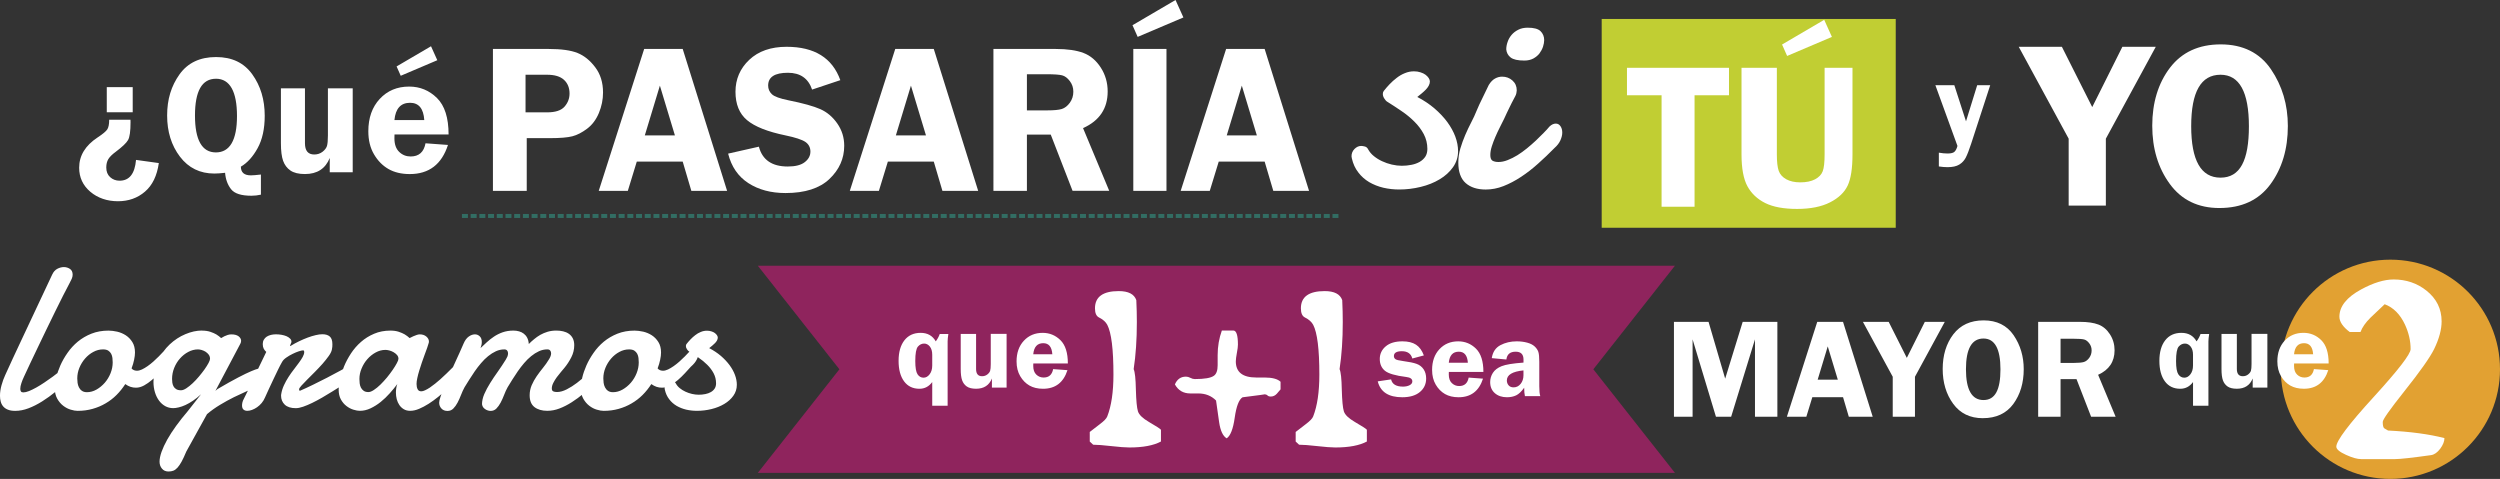
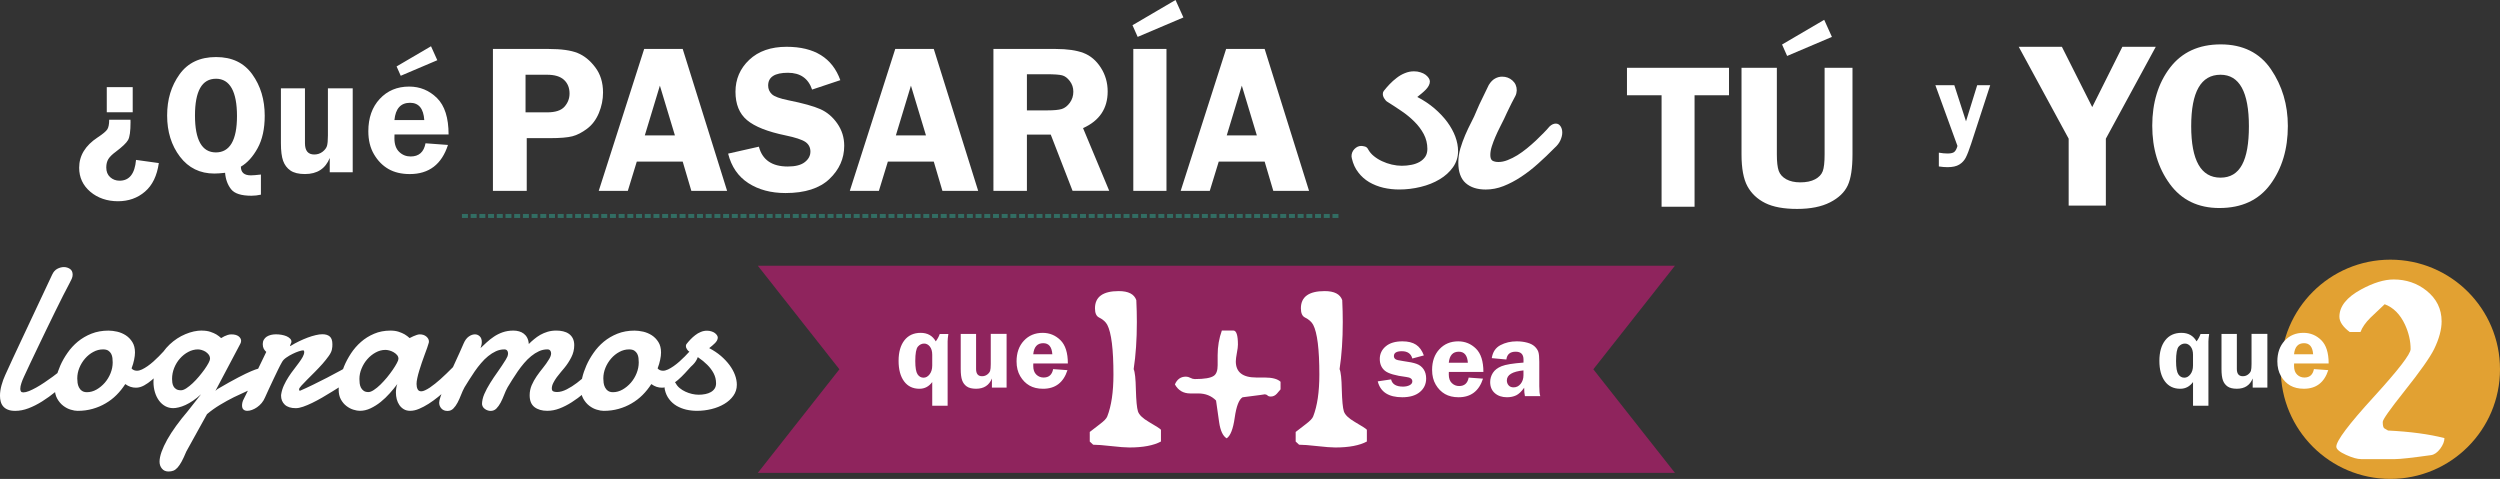
<svg xmlns="http://www.w3.org/2000/svg" id="Capa_1" data-name="Capa 1" viewBox="0 0 1255 240.41">
  <rect x="0" y="0" width="1255" height="240.41" fill="#333333" stroke="none" />
  <defs>
    <style>      .cls-1 {        fill: #fff;      }      .cls-2 {        fill: none;        stroke: #326d63;        stroke-dasharray: 3 1.37;        stroke-miterlimit: 22.93;        stroke-width: 2px;      }      .cls-3 {        fill: #c1ce33;      }      .cls-4 {        fill: #8f245d;      }      .cls-4, .cls-5 {        fill-rule: evenodd;      }      .cls-5 {        fill: #e2a132;      }    </style>
  </defs>
  <line class="cls-2" x1="231.9" y1="108.42" x2="672.69" y2="108.42" />
  <path class="cls-1" d="M615.82,67.98h15.12l-7.55-24.99-7.57,24.99ZM634.86,24.58l22.28,71.22h-17.95l-4.33-14.66h-23.06l-4.49,14.66h-14.6l22.8-71.22h19.36ZM590.11,0l3.96,8.76-22.96,9.76-2.6-5.86,21.6-12.66ZM585.57,24.58v71.22h-16.65V24.58h16.65ZM515.51,37.26v18.15h10.22c3.33,0,5.77-.23,7.28-.69,1.51-.48,2.85-1.51,4.04-3.13,1.17-1.62,1.76-3.47,1.76-5.56s-.59-3.76-1.76-5.33c-1.19-1.57-2.48-2.53-3.86-2.88-1.39-.37-4.01-.55-7.84-.55h-9.85ZM515.51,67.57v28.23h-16.81V24.58h31.31c5.77,0,10.42.68,13.91,2.01,3.49,1.34,6.39,3.79,8.69,7.37,2.3,3.58,3.44,7.57,3.44,11.95,0,8.56-4.11,14.69-12.36,18.41l13.14,31.47h-18.41l-10.95-28.23h-11.95ZM449.72,67.98h15.12l-7.55-24.99-7.57,24.99ZM468.76,24.58l22.28,71.22h-17.95l-4.33-14.66h-23.06l-4.49,14.66h-14.6l22.8-71.22h19.36ZM421.87,40.23l-14.2,4.74c-1.91-5.63-5.96-8.44-12.14-8.44-6.63,0-9.92,2.14-9.92,6.41,0,1.71.62,3.15,1.85,4.33,1.23,1.19,4.03,2.21,8.37,3.08,7.27,1.46,12.59,2.94,15.98,4.44,3.37,1.5,6.22,3.9,8.53,7.23,2.31,3.33,3.46,7.03,3.46,11.15,0,6.43-2.48,11.99-7.43,16.69-4.95,4.7-12.31,7.05-22.05,7.05-7.3,0-13.52-1.67-18.65-4.99-5.13-3.33-8.51-8.26-10.15-14.8l15.44-3.49c1.75,6.64,6.57,9.96,14.51,9.96,3.81,0,6.68-.73,8.55-2.21,1.89-1.48,2.81-3.24,2.81-5.29s-.86-3.71-2.55-4.86c-1.71-1.14-5.01-2.23-9.87-3.24-9.08-1.87-15.55-4.44-19.41-7.69-3.86-3.24-5.79-8-5.79-14.26s2.3-11.66,6.91-16.01c4.61-4.35,10.86-6.54,18.75-6.54,14,0,22.97,5.59,26.98,16.76ZM323.69,67.98h15.12l-7.55-24.99-7.57,24.99ZM342.72,24.58l22.28,71.22h-17.95l-4.33-14.66h-23.06l-4.49,14.66h-14.6l22.8-71.22h19.36ZM263.83,56.4h10.86c4.13,0,7.03-.96,8.71-2.87,1.67-1.91,2.51-4.11,2.51-6.57,0-2.88-.94-5.18-2.8-6.89-1.87-1.71-4.68-2.55-8.48-2.55h-10.81v18.88ZM264.42,69.35v26.45h-16.97V24.58h28.09c6.25,0,11.04.68,14.37,2.01,3.31,1.34,6.29,3.72,8.89,7.18,2.62,3.44,3.92,7.66,3.92,12.68,0,3.51-.69,6.93-2.08,10.28-1.39,3.33-3.37,5.97-5.9,7.87-2.54,1.91-5,3.19-7.39,3.81-2.39.62-6.11.94-11.18.94h-11.74Z" />
  <path class="cls-1" d="M216.37,23.22l3.16,7.01-18.36,7.81-2.08-4.69,17.28-10.13ZM198,60.28h14.99c-.39-5.79-2.76-8.68-7.14-8.68-4.67,0-7.29,2.89-7.85,8.68ZM225.18,67.5h-27.14c-.03.76-.04,1.41-.04,1.97,0,3,.81,5.27,2.41,6.79,1.59,1.54,3.51,2.29,5.74,2.29,4.15,0,6.63-2.21,7.46-6.62l11.27.83c-3.15,9.74-9.53,14.62-19.16,14.62-4.2,0-7.76-.85-10.7-2.53-2.93-1.68-5.36-4.13-7.26-7.37-1.91-3.22-2.86-7.1-2.86-11.6,0-6.71,1.92-12.13,5.74-16.24,3.83-4.12,8.75-6.18,14.76-6.18,5.43,0,10.07,1.92,13.96,5.74,3.88,3.83,5.83,9.93,5.83,18.31ZM177.06,44.34v42.15h-11.53v-7.18c-2.16,5.37-6.31,8.06-12.44,8.06-3.18,0-5.61-.6-7.31-1.78-1.7-1.18-2.91-2.79-3.65-4.84-.74-2.04-1.11-5-1.11-8.86v-27.55h12.07v27.55c0,3.78,1.55,5.67,4.67,5.67,1.58,0,2.96-.46,4.13-1.35,1.17-.91,1.91-1.88,2.24-2.91.31-1.03.48-2.79.48-5.3v-23.66h12.44ZM108.41,39.53c-7.02,0-10.53,6.15-10.53,18.45s3.51,18.53,10.49,18.53,10.6-6.1,10.6-18.28-3.52-18.71-10.56-18.71ZM130.99,97.72c-1.62.36-3.2.54-4.76.54-5.1,0-8.51-1.08-10.23-3.28-1.72-2.18-2.74-4.93-3.01-8.23-2.14.24-3.93.37-5.39.37-7.21,0-12.96-2.82-17.25-8.45-4.3-5.64-6.45-12.54-6.45-20.69s2.07-14.83,6.21-20.64c4.15-5.8,10.26-8.7,18.33-8.7s14.02,2.89,18.19,8.66c4.17,5.78,6.26,12.71,6.26,20.81,0,6.51-1.18,11.93-3.56,16.26-2.38,4.33-5.19,7.42-8.41,9.29,0,2.92,1.67,4.37,5,4.37.97,0,2.67-.13,5.06-.41v10.1ZM65.5,60.1l.03,1.3c0,4.46-.41,7.42-1.24,8.89-.84,1.48-2.92,3.45-6.22,5.93-1.78,1.31-3.01,2.54-3.69,3.66-.68,1.13-1.03,2.52-1.03,4.19,0,2.07.64,3.67,1.94,4.86,1.3,1.18,2.88,1.78,4.74,1.78,4.9,0,7.65-3.48,8.26-10.44l11.44,1.59c-.9,6.34-3.2,11.13-6.94,14.33-3.72,3.22-8.26,4.83-13.6,4.83s-10.13-1.6-13.85-4.76c-3.73-3.18-5.6-7.19-5.6-12.07,0-6.07,3.09-11.13,9.26-15.2,2.62-1.72,4.24-3.08,4.87-4.06.63-1,.94-2.59.94-4.83h10.68ZM53.6,43.75h13.02v12.61h-13.02v-12.61Z" />
-   <rect class="cls-3" x="804.05" y="9.52" width="147.61" height="104.81" />
  <path class="cls-1" d="M915.75,9.95l3.87,8.58-22.48,9.56-2.55-5.74,21.16-12.4ZM929.95,34.03v43.44c0,7.03-.8,12.25-2.41,15.67-1.61,3.42-4.55,6.25-8.86,8.44-4.31,2.2-9.82,3.3-16.54,3.3s-12.06-.99-16.01-2.96c-3.98-1.99-6.94-4.8-8.93-8.44-1.97-3.64-2.96-8.96-2.96-16v-43.44h17.74v43.44c0,3.75.31,6.51.94,8.29.63,1.76,1.9,3.17,3.79,4.22,1.88,1.03,4.22,1.55,6.98,1.55,3.07,0,5.56-.51,7.48-1.54,1.92-1.03,3.21-2.37,3.84-4.06.63-1.69.94-4.5.94-8.46v-43.44h14.01ZM867.96,34.03v13.8h-17.29v55.96h-16.56v-55.96h-17.37v-13.8h51.22Z" />
  <path class="cls-1" d="M1114.7,37.52c-9.82,0-14.72,8.61-14.72,25.8s4.9,25.86,14.72,25.86,14.25-8.61,14.25-25.8-4.76-25.86-14.25-25.86M1114.17,104.43c-10.74,0-19.05-4.04-24.93-12.09-5.88-8.05-8.81-17.79-8.81-29.25s2.97-21.34,8.93-29.13c5.96-7.77,14.44-11.68,25.46-11.68s19.53,4.16,25.19,12.47c5.66,8.31,8.49,17.81,8.49,28.51,0,11.56-2.93,21.3-8.75,29.25-5.84,7.93-14.37,11.91-25.58,11.91ZM1082.19,23.51l-25.05,46.11v33.58h-18.67v-33.58l-25.05-46.11h21.66l15.22,30.25,15.12-30.25h16.76Z" />
-   <path class="cls-1" d="M747.42,42.58c.92-1.48,1.94-2.53,3.1-3.16,1.16-.65,2.35-.94,3.56-.94,2,0,3.72.65,5.15,1.91,1.46,1.3,2.18,2.94,2.18,4.97-.05.46-.11.94-.19,1.4-.08.49-.27.94-.51,1.43-.76,1.38-1.35,2.54-1.83,3.48-.46.94-.89,1.83-1.3,2.64-.4.81-.78,1.62-1.16,2.4-.35.81-.81,1.75-1.32,2.86-.65,1.32-1.35,2.75-2.16,4.32-.78,1.54-1.54,3.13-2.24,4.77-.7,1.62-1.32,3.23-1.81,4.8-.51,1.59-.75,3.05-.75,4.37,0,1.4.35,2.35,1.05,2.81.73.43,1.73.68,3.05.68,1.48,0,3.02-.32,4.64-.97,1.59-.62,3.21-1.43,4.85-2.43,1.62-1.02,3.23-2.16,4.8-3.45,1.59-1.3,3.07-2.59,4.48-3.91,1.4-1.32,2.7-2.59,3.86-3.8,1.18-1.19,2.18-2.27,2.97-3.24,1.05-1,2.1-1.48,3.18-1.48.94,0,1.7.4,2.32,1.27.59.83.92,1.92.92,3.23,0,1.22-.32,2.48-.92,3.86-.62,1.38-1.59,2.67-2.97,3.88-2.7,2.73-5.42,5.37-8.23,7.85-2.78,2.51-5.63,4.72-8.55,6.64-2.94,1.94-5.88,3.48-8.82,4.64-2.94,1.16-5.94,1.73-8.93,1.73-4.26,0-7.63-1.08-10.09-3.26-2.45-2.18-3.67-5.61-3.67-10.25,0-2.43.35-4.77,1.02-7.09.7-2.32,1.51-4.59,2.45-6.77.94-2.19,1.94-4.29,2.99-6.31,1.05-2.02,1.97-3.96,2.7-5.83.27-.68.73-1.73,1.38-3.16.67-1.43,1.35-2.86,2.1-4.34.84-1.72,1.72-3.59,2.67-5.53M756.14,24.8c0-1.21.22-2.45.68-3.75.43-1.3,1.1-2.48,2-3.54.89-1.05,2.02-1.92,3.37-2.59,1.35-.7,2.94-1.02,4.77-1.02,3.05,0,5.18.57,6.39,1.75,1.21,1.18,1.83,2.7,1.83,4.48,0,1-.21,2.1-.59,3.32-.41,1.21-1,2.32-1.78,3.37-.78,1.02-1.83,1.86-3.08,2.56-1.27.67-2.78,1.02-4.5,1.02-3.26,0-5.55-.51-6.88-1.54-1.32-1.02-2.05-2.4-2.21-4.07ZM711.47,48.67c3.23,1.67,6.09,3.59,8.63,5.75,2.54,2.19,4.67,4.45,6.45,6.85,1.75,2.4,3.1,4.83,4.02,7.31.92,2.48,1.38,4.91,1.38,7.26,0,3.02-.86,5.72-2.56,8.12-1.7,2.4-3.94,4.42-6.72,6.07-2.78,1.67-5.93,2.94-9.5,3.8-3.53.86-7.14,1.3-10.76,1.3-2.75,0-5.42-.3-7.98-.89-2.59-.62-4.94-1.56-7.1-2.81-2.13-1.27-3.96-2.88-5.47-4.88-1.54-1.97-2.62-4.31-3.24-7.06-.11-.41-.16-.76-.16-1.02,0-1.43.49-2.65,1.48-3.67,1.02-1.02,2.13-1.54,3.34-1.54.57,0,1.21.11,1.92.3.73.21,1.27.7,1.62,1.43.7,1.27,1.64,2.4,2.89,3.4,1.24,1,2.61,1.86,4.15,2.56,1.54.73,3.16,1.27,4.85,1.67,1.73.4,3.4.6,5.02.6s3.32-.16,4.88-.49c1.54-.3,2.91-.81,4.1-1.49,1.19-.7,2.11-1.56,2.81-2.61.67-1.05,1.02-2.35,1.02-3.88,0-2.67-.62-5.15-1.81-7.42-1.21-2.27-2.78-4.37-4.72-6.28-1.91-1.92-4.1-3.72-6.56-5.37-2.45-1.67-4.88-3.26-7.31-4.77-.27-.16-.65-.62-1.18-1.4-.51-.75-.78-1.54-.78-2.32,0-.65.16-1.13.46-1.51.86-1.1,1.83-2.24,2.94-3.4,1.1-1.16,2.29-2.21,3.56-3.18,1.27-1,2.62-1.78,4.1-2.37,1.48-.62,2.99-.92,4.58-.92,1.16,0,2.24.16,3.24.49,1,.3,1.83.7,2.53,1.21.68.52,1.22,1.06,1.62,1.67.37.59.59,1.16.59,1.7,0,.73-.19,1.43-.57,2.13-.35.67-.84,1.32-1.46,1.97-.6.62-1.3,1.27-2.05,1.89-.75.65-1.51,1.24-2.26,1.83Z" />
+   <path class="cls-1" d="M747.42,42.58c.92-1.48,1.94-2.53,3.1-3.16,1.16-.65,2.35-.94,3.56-.94,2,0,3.72.65,5.15,1.91,1.46,1.3,2.18,2.94,2.18,4.97-.05.46-.11.94-.19,1.4-.08.49-.27.94-.51,1.43-.76,1.38-1.35,2.54-1.83,3.48-.46.94-.89,1.83-1.3,2.64-.4.81-.78,1.62-1.16,2.4-.35.81-.81,1.75-1.32,2.86-.65,1.32-1.35,2.75-2.16,4.32-.78,1.54-1.54,3.13-2.24,4.77-.7,1.62-1.32,3.23-1.81,4.8-.51,1.59-.75,3.05-.75,4.37,0,1.4.35,2.35,1.05,2.81.73.43,1.73.68,3.05.68,1.48,0,3.02-.32,4.64-.97,1.59-.62,3.21-1.43,4.85-2.43,1.62-1.02,3.23-2.16,4.8-3.45,1.59-1.3,3.07-2.59,4.48-3.91,1.4-1.32,2.7-2.59,3.86-3.8,1.18-1.19,2.18-2.27,2.97-3.24,1.05-1,2.1-1.48,3.18-1.48.94,0,1.7.4,2.32,1.27.59.83.92,1.92.92,3.23,0,1.22-.32,2.48-.92,3.86-.62,1.38-1.59,2.67-2.97,3.88-2.7,2.73-5.42,5.37-8.23,7.85-2.78,2.51-5.63,4.72-8.55,6.64-2.94,1.94-5.88,3.48-8.82,4.64-2.94,1.16-5.94,1.73-8.93,1.73-4.26,0-7.63-1.08-10.09-3.26-2.45-2.18-3.67-5.61-3.67-10.25,0-2.43.35-4.77,1.02-7.09.7-2.32,1.51-4.59,2.45-6.77.94-2.19,1.94-4.29,2.99-6.31,1.05-2.02,1.97-3.96,2.7-5.83.27-.68.73-1.73,1.38-3.16.67-1.43,1.35-2.86,2.1-4.34.84-1.72,1.72-3.59,2.67-5.53M756.14,24.8ZM711.47,48.67c3.23,1.67,6.09,3.59,8.63,5.75,2.54,2.19,4.67,4.45,6.45,6.85,1.75,2.4,3.1,4.83,4.02,7.31.92,2.48,1.38,4.91,1.38,7.26,0,3.02-.86,5.72-2.56,8.12-1.7,2.4-3.94,4.42-6.72,6.07-2.78,1.67-5.93,2.94-9.5,3.8-3.53.86-7.14,1.3-10.76,1.3-2.75,0-5.42-.3-7.98-.89-2.59-.62-4.94-1.56-7.1-2.81-2.13-1.27-3.96-2.88-5.47-4.88-1.54-1.97-2.62-4.31-3.24-7.06-.11-.41-.16-.76-.16-1.02,0-1.43.49-2.65,1.48-3.67,1.02-1.02,2.13-1.54,3.34-1.54.57,0,1.21.11,1.92.3.73.21,1.27.7,1.62,1.43.7,1.27,1.64,2.4,2.89,3.4,1.24,1,2.61,1.86,4.15,2.56,1.54.73,3.16,1.27,4.85,1.67,1.73.4,3.4.6,5.02.6s3.32-.16,4.88-.49c1.54-.3,2.91-.81,4.1-1.49,1.19-.7,2.11-1.56,2.81-2.61.67-1.05,1.02-2.35,1.02-3.88,0-2.67-.62-5.15-1.81-7.42-1.21-2.27-2.78-4.37-4.72-6.28-1.91-1.92-4.1-3.72-6.56-5.37-2.45-1.67-4.88-3.26-7.31-4.77-.27-.16-.65-.62-1.18-1.4-.51-.75-.78-1.54-.78-2.32,0-.65.16-1.13.46-1.51.86-1.1,1.83-2.24,2.94-3.4,1.1-1.16,2.29-2.21,3.56-3.18,1.27-1,2.62-1.78,4.1-2.37,1.48-.62,2.99-.92,4.58-.92,1.16,0,2.24.16,3.24.49,1,.3,1.83.7,2.53,1.21.68.52,1.22,1.06,1.62,1.67.37.59.59,1.16.59,1.7,0,.73-.19,1.43-.57,2.13-.35.67-.84,1.32-1.46,1.97-.6.62-1.3,1.27-2.05,1.89-.75.65-1.51,1.24-2.26,1.83Z" />
  <path class="cls-1" d="M999.09,42.77l-9.53,29.26c-1.07,3.26-1.98,5.62-2.74,7.08-.75,1.45-1.84,2.63-3.26,3.5-1.42.88-3.4,1.31-5.94,1.31-1.27,0-2.7-.12-4.32-.36v-6.92c1.6.28,3.06.42,4.41.42,1.77,0,2.96-.33,3.57-1,.6-.66,1.05-1.6,1.36-2.8l-11.09-30.5h9.51l5.87,18.15,5.62-18.15h6.55Z" />
  <path class="cls-1" d="M356.02,174.76c2.19,1.14,4.13,2.43,5.85,3.89,1.72,1.48,3.16,3.02,4.37,4.64,1.19,1.63,2.1,3.27,2.72,4.95.62,1.68.93,3.33.93,4.92,0,2.05-.59,3.88-1.74,5.5-1.15,1.63-2.67,3-4.55,4.11-1.88,1.13-4.02,1.99-6.44,2.58-2.39.59-4.84.88-7.29.88-1.86,0-3.67-.2-5.41-.6-1.76-.42-3.35-1.06-4.81-1.9-1.44-.86-2.69-1.95-3.71-3.31-1.04-1.33-1.77-2.92-2.19-4.79-.07-.27-.11-.51-.11-.69,0-.97.33-1.79,1.01-2.49.69-.69,1.44-1.04,2.27-1.04.38,0,.82.07,1.3.2.49.15.86.47,1.1.97.47.86,1.11,1.63,1.96,2.3.84.68,1.77,1.26,2.81,1.74,1.04.49,2.14.86,3.29,1.13,1.17.27,2.3.4,3.4.4s2.25-.11,3.31-.33c1.04-.2,1.97-.55,2.78-1.01.81-.47,1.43-1.06,1.9-1.77.46-.71.69-1.59.69-2.63,0-1.81-.42-3.49-1.23-5.03-.82-1.54-1.88-2.96-3.2-4.26-1.3-1.3-2.78-2.52-4.44-3.64-1.66-1.13-3.31-2.21-4.95-3.24-.18-.11-.44-.42-.8-.95-.35-.51-.53-1.04-.53-1.57,0-.44.11-.77.31-1.02.59-.75,1.24-1.52,1.99-2.3.75-.79,1.55-1.5,2.41-2.16.86-.68,1.77-1.21,2.78-1.61,1.01-.42,2.03-.62,3.11-.62.79,0,1.52.11,2.19.33.68.2,1.24.47,1.72.82.46.35.82.72,1.1,1.13.25.4.4.78.4,1.15,0,.49-.13.97-.38,1.45-.24.46-.57.89-.99,1.33-.4.42-.88.86-1.39,1.28-.51.44-1.02.84-1.53,1.24M318.55,165.97c1.35,0,2.81.18,4.37.53,1.55.37,2.98.97,4.31,1.83,1.32.86,2.41,1.99,3.29,3.4.88,1.41,1.32,3.15,1.32,5.23,0,1.06-.14,2.29-.44,3.66-.27,1.39-.71,2.82-1.28,4.31.35.44.77.73,1.23.91.47.18.97.27,1.5.27.75,0,1.59-.22,2.49-.64.91-.44,1.86-.99,2.81-1.66.97-.68,1.94-1.44,2.91-2.3.95-.86,1.87-1.72,2.72-2.58.86-.86,1.63-1.66,2.32-2.43.7-.77,1.28-1.43,1.76-1.96.24-.26.55-.38.89-.38.51,0,.95.27,1.36.79.38.51.58,1.24.58,2.16s-.27,2.01-.84,3.21c-.55,1.23-1.57,2.49-3.07,3.8-.86.93-1.84,2.01-2.94,3.22-1.12,1.2-2.29,2.36-3.55,3.44-1.24,1.06-2.54,1.97-3.89,2.72-1.37.75-2.72,1.12-4.08,1.12-.93,0-1.83-.13-2.71-.42-.88-.29-1.75-.75-2.65-1.39-1.28,1.99-2.74,3.82-4.39,5.47-1.65,1.65-3.47,3.05-5.5,4.22-2.01,1.19-4.18,2.1-6.53,2.76-2.34.66-4.82.99-7.47.99-.99,0-2.16-.18-3.47-.59-1.32-.38-2.58-1.04-3.78-1.96-1.19-.91-2.19-2.1-3.02-3.56-.82-1.46-1.24-3.24-1.24-5.36,0-1.42.24-3.14.71-5.14.46-1.99,1.17-4.06,2.1-6.18.95-2.14,2.14-4.24,3.6-6.32,1.45-2.09,3.16-3.97,5.16-5.63,2.01-1.65,4.3-3,6.85-4.01,2.58-1.02,5.43-1.53,8.57-1.53ZM315.77,175.4c-1.68,0-3.29.42-4.84,1.26-1.55.82-2.94,1.94-4.13,3.31-1.19,1.37-2.16,2.93-2.87,4.66-.71,1.74-1.06,3.51-1.06,5.34,0,.68.05,1.41.15,2.21.11.81.33,1.55.68,2.25.35.69.82,1.28,1.48,1.74.64.48,1.5.71,2.56.71,1.65,0,3.24-.44,4.79-1.32,1.55-.88,2.94-2.03,4.17-3.44,1.21-1.41,2.18-3,2.89-4.79.71-1.79,1.06-3.58,1.06-5.41,0-.71-.04-1.44-.13-2.21-.09-.77-.31-1.48-.64-2.12-.35-.64-.84-1.17-1.48-1.59-.64-.4-1.52-.6-2.61-.6ZM241.96,203.07c0-1.7.38-3.45,1.15-5.24.77-1.77,1.75-3.62,2.93-5.5,1.17-1.9,2.47-3.82,3.86-5.76,1.39-1.96,2.7-3.95,3.97-5.98.35-.57.64-1.11.86-1.63.2-.53.31-1.06.31-1.59,0-.56-.16-1.04-.47-1.42-.33-.37-.79-.55-1.39-.55-1.46,0-2.89.31-4.24.93-1.35.62-2.65,1.45-3.91,2.47-1.24,1.01-2.43,2.17-3.55,3.51-1.13,1.32-2.19,2.69-3.16,4.1-.98,1.41-1.9,2.81-2.76,4.2-.86,1.39-1.65,2.65-2.36,3.8-.64,1.17-1.24,2.47-1.77,3.86-.53,1.39-1.12,2.67-1.74,3.86-.62,1.17-1.33,2.16-2.12,2.96-.79.8-1.75,1.2-2.94,1.2-1.28,0-2.3-.4-3.05-1.23-.75-.82-1.12-1.81-1.12-2.94,0-.66.22-1.64.69-3,.46-1.37,1.06-2.94,1.79-4.75.73-1.79,1.55-3.71,2.48-5.76.93-2.03,1.85-4.04,2.76-6.05.91-1.99,1.77-3.88,2.58-5.65.8-1.75,1.46-3.27,1.99-4.52.66-1.53,1.5-2.69,2.56-3.44,1.04-.75,2.09-1.11,3.13-1.11.9,0,1.68.33,2.38.98.69.66,1.04,1.61,1.04,2.87,0,.91-.2,1.94-.64,3.05.97-.89,2.01-1.86,3.11-2.9,1.11-1.02,2.32-1.99,3.62-2.85,1.3-.88,2.76-1.61,4.37-2.18,1.61-.56,3.4-.86,5.41-.86.99,0,1.94.13,2.83.38.9.24,1.68.64,2.38,1.17.69.53,1.28,1.22,1.72,2.08.44.86.72,1.9.79,3.11.8-.82,1.7-1.63,2.67-2.43.97-.81,2.01-1.54,3.12-2.18,1.13-.64,2.36-1.15,3.68-1.55,1.32-.39,2.78-.59,4.39-.59,1.19,0,2.3.13,3.38.38,1.06.24,2.03.66,2.87,1.24.84.6,1.5,1.35,1.97,2.28.47.93.73,2.06.73,3.42,0,2.16-.49,4.19-1.48,6.11-.99,1.94-2.14,3.71-3.46,5.3-.42.55-1.01,1.22-1.72,2.05-.71.82-1.41,1.7-2.08,2.61-.68.93-1.26,1.88-1.77,2.87-.49.99-.75,1.9-.75,2.76,0,.79.26,1.28.73,1.5.48.22,1.12.33,1.9.33,1.5,0,3.12-.46,4.88-1.35,1.74-.88,3.44-1.97,5.1-3.23,1.66-1.26,3.22-2.58,4.66-3.97,1.45-1.37,2.6-2.52,3.46-3.45.22-.24.47-.42.75-.53.29-.11.57-.16.86-.16.64,0,1.22.29,1.74.86.53.56.79,1.32.79,2.25,0,.71-.22,1.5-.64,2.36-.44.86-1.17,1.7-2.21,2.52-1.92,1.85-3.89,3.64-5.9,5.32-2.03,1.7-4.06,3.2-6.11,4.5-2.06,1.32-4.11,2.36-6.16,3.14-2.05.79-4.1,1.17-6.14,1.17-2.63,0-4.77-.62-6.4-1.86-1.63-1.26-2.43-3.23-2.43-5.96,0-1.77.35-3.45,1.02-5.03.68-1.57,1.52-3.07,2.51-4.52,1.01-1.46,2.06-2.85,3.16-4.2,1.12-1.37,2.07-2.73,2.89-4.08.37-.57.66-1.11.86-1.63.22-.53.33-1.06.33-1.59,0-.56-.17-1.04-.49-1.42-.31-.37-.77-.55-1.39-.55-1.46,0-2.87.31-4.22.93-1.35.62-2.67,1.45-3.91,2.47-1.24,1.01-2.43,2.17-3.56,3.51-1.12,1.32-2.18,2.69-3.16,4.1-.97,1.41-1.9,2.81-2.76,4.2-.84,1.39-1.63,2.65-2.34,3.8-.66,1.17-1.24,2.47-1.77,3.86-.53,1.39-1.11,2.67-1.74,3.86-.64,1.17-1.33,2.16-2.12,2.96-.78.8-1.77,1.2-2.94,1.2-.44,0-.89-.07-1.39-.24-.51-.16-.97-.38-1.37-.68-.42-.27-.75-.62-1.02-1.01-.26-.4-.42-.82-.46-1.3ZM230.56,189.47c-.64.6-1.5,1.45-2.56,2.52-1.08,1.08-2.3,2.23-3.67,3.47-1.37,1.26-2.83,2.52-4.39,3.79-1.55,1.26-3.15,2.41-4.77,3.45-1.63,1.04-3.22,1.88-4.79,2.54-1.57.66-3.05.99-4.46.99-1.24,0-2.3-.26-3.2-.8-.89-.53-1.65-1.23-2.23-2.09-.59-.86-1.02-1.83-1.32-2.92-.27-1.08-.42-2.19-.42-3.34,0-.75.06-1.48.17-2.21.11-.73.27-1.43.53-2.07-1.12,1.5-2.36,3.03-3.78,4.62-1.41,1.59-2.93,3.04-4.55,4.35-1.61,1.3-3.31,2.36-5.08,3.2-1.77.84-3.56,1.26-5.38,1.26-.93,0-2.01-.18-3.25-.57-1.23-.37-2.4-.99-3.49-1.84-1.11-.84-2.05-1.96-2.8-3.31-.75-1.35-1.11-3.02-1.11-4.99,0-1.46.22-3.2.66-5.25.46-2.03,1.14-4.15,2.05-6.34.9-2.19,2.07-4.37,3.47-6.51,1.41-2.14,3.07-4.06,5.01-5.76,1.92-1.7,4.13-3.07,6.58-4.11,2.47-1.06,5.21-1.59,8.24-1.59,1.57,0,2.96.2,4.13.59,1.19.4,2.17.82,3,1.3.93.56,1.75,1.19,2.47,1.86.6-.31,1.23-.62,1.87-.91.55-.24,1.1-.46,1.7-.66.59-.2,1.1-.29,1.52-.29,1.35,0,2.47.37,3.33,1.11.86.75,1.28,1.57,1.28,2.47,0,.26-.02.44-.06.59-.18.68-.46,1.54-.82,2.58-.38,1.02-.8,2.18-1.26,3.45-.46,1.26-.93,2.58-1.42,3.97-.48,1.37-.91,2.71-1.3,4.04-.4,1.32-.73,2.56-.97,3.71-.26,1.17-.38,2.16-.38,2.98,0,1.08.18,1.96.55,2.65.35.69.95,1.04,1.81,1.04.55,0,1.17-.16,1.9-.51.73-.33,1.53-.79,2.39-1.35.84-.59,1.74-1.23,2.65-1.96.9-.73,1.79-1.48,2.65-2.23,1.99-1.79,4.11-3.82,6.36-6.11.59-.46,1.13-.69,1.66-.69.72,0,1.32.35,1.79,1.04.49.7.73,1.48.73,2.34,0,.99-.35,1.83-1.02,2.5ZM193.45,175.65c-1.68,0-3.31.44-4.88,1.3-1.57.86-2.96,1.97-4.17,3.36-1.23,1.39-2.18,2.96-2.89,4.7-.73,1.72-1.08,3.47-1.08,5.21,0,.71.04,1.46.13,2.23.09.77.29,1.46.62,2.12.33.64.77,1.17,1.37,1.59.59.44,1.37.66,2.38.66.79,0,1.7-.35,2.76-1.06,1.06-.69,2.14-1.57,3.27-2.67,1.11-1.1,2.21-2.29,3.29-3.58,1.06-1.32,2.03-2.58,2.89-3.84.86-1.24,1.55-2.38,2.08-3.37.55-1.01.8-1.74.8-2.19,0-.69-.22-1.3-.69-1.87-.46-.55-1.04-1.02-1.72-1.41-.68-.4-1.39-.69-2.16-.9-.77-.18-1.44-.29-2.01-.29ZM145.83,173.68c1.39-.86,2.83-1.65,4.31-2.36,1.48-.71,2.92-1.33,4.31-1.85,1.39-.51,2.72-.93,3.98-1.22,1.26-.31,2.39-.46,3.4-.46,1.61,0,2.85.38,3.73,1.15.88.77,1.3,2.06,1.3,3.88,0,.4-.02.82-.04,1.26-.04.44-.11.91-.22,1.43-.18.91-.71,2.01-1.61,3.25-.9,1.26-1.94,2.56-3.12,3.91-1.21,1.35-2.49,2.72-3.86,4.09-1.39,1.37-2.65,2.65-3.8,3.8-1.17,1.17-2.14,2.18-2.91,3.04-.77.86-1.15,1.44-1.15,1.77,0,.27.02.48.05.59.04.11.2.16.49.16,1.92-.82,4.08-1.83,6.45-2.98,2.38-1.17,4.74-2.34,7.09-3.56,2.36-1.2,4.59-2.39,6.69-3.56,2.1-1.15,3.89-2.16,5.36-3.02.33-.18.66-.33.99-.46.35-.13.66-.18.95-.18.64,0,1.17.2,1.59.64.44.42.66.99.66,1.7,0,.82-.35,1.77-1.06,2.81-.69,1.06-1.86,2.16-3.49,3.29-1.26.79-2.65,1.68-4.2,2.67-1.55.97-3.18,1.99-4.88,3.04-1.7,1.06-3.42,2.08-5.14,3.09-1.74,1.01-3.4,1.88-5.01,2.67-1.61.78-3.13,1.42-4.53,1.9-1.41.49-2.63.73-3.66.73-2.47,0-4.31-.59-5.56-1.77-1.23-1.17-1.85-2.69-1.85-4.55,0-.27.02-.49.06-.64.25-1.57.71-3.09,1.39-4.55.68-1.46,1.44-2.85,2.3-4.17.86-1.33,1.75-2.6,2.69-3.78.93-1.19,1.77-2.32,2.54-3.38.77-1.04,1.41-2.01,1.9-2.91.49-.9.75-1.72.75-2.47,0-.18-.04-.35-.11-.53-.07-.18-.24-.27-.47-.27-.44,0-1.13.16-2.12.47-.99.33-2.03.75-3.13,1.3-1.11.53-2.16,1.15-3.16,1.85-1.01.69-1.72,1.42-2.14,2.21-.59,1.01-1.24,2.26-1.99,3.8-.75,1.54-1.52,3.15-2.32,4.83-.81,1.68-1.59,3.34-2.34,4.99-.75,1.63-1.39,3.05-1.92,4.22-.44,1.04-.99,1.96-1.68,2.78-.69.82-1.46,1.52-2.29,2.1-.82.57-1.66,1.01-2.52,1.33-.84.31-1.63.47-2.36.47-.8,0-1.46-.2-1.94-.64-.49-.42-.73-1.11-.73-2.08,0-.4.05-.9.18-1.48.13-.58.38-1.24.79-1.96.64-1.2,1.3-2.52,1.96-3.95.66-1.44,1.41-3.07,2.27-4.92.86-1.83,1.84-3.93,2.98-6.31,1.11-2.38,2.45-5.12,3.98-8.23-.49-.42-.91-.95-1.26-1.57-.33-.64-.51-1.41-.51-2.34,0-.86.18-1.59.55-2.21.35-.64.84-1.13,1.45-1.54.6-.38,1.32-.68,2.1-.88.8-.2,1.66-.29,2.56-.29s1.84.07,2.78.24c.93.17,1.75.4,2.49.71.73.33,1.33.71,1.79,1.19.48.46.69,1.01.69,1.61,0,.11-.02.24-.09.42-.07.18-.17.38-.26.59-.07.22-.16.42-.24.6-.07.16-.11.31-.11.42,0,.07.02.11.05.11h.05l.11-.05ZM99.4,175.4c-1.68,0-3.31.42-4.88,1.26-1.57.82-2.96,1.94-4.17,3.31-1.23,1.37-2.19,2.96-2.91,4.74-.71,1.79-1.06,3.64-1.06,5.52,0,.59.04,1.19.13,1.85.09.66.29,1.28.59,1.85.31.58.75,1.06,1.35,1.42.59.38,1.39.57,2.43.57.75,0,1.63-.33,2.65-.99,1.02-.68,2.07-1.5,3.16-2.52,1.08-1.02,2.14-2.14,3.18-3.38,1.04-1.23,1.97-2.43,2.81-3.6.84-1.19,1.5-2.25,2.01-3.2.49-.93.75-1.65.75-2.1,0-.79-.22-1.48-.64-2.07-.44-.58-.97-1.08-1.59-1.48-.62-.38-1.28-.68-1.97-.88-.69-.2-1.32-.29-1.85-.29ZM101.43,165.97c1.57,0,2.94.2,4.13.59,1.17.4,2.18.82,3,1.3.91.56,1.74,1.19,2.45,1.86.51-.31,1.04-.62,1.61-.91.51-.24,1.06-.46,1.67-.66.6-.2,1.22-.29,1.83-.29,1.57,0,2.78.31,3.64.95.86.66,1.28,1.43,1.28,2.3,0,.48-.13.93-.37,1.41l-12.54,23.71,1.02-.9c4.2-2.47,7.68-4.4,10.38-5.81,2.73-1.41,4.88-2.47,6.49-3.14,1.61-.68,2.76-1.1,3.46-1.26.69-.15,1.13-.24,1.3-.24.82,0,1.46.31,1.9.95.46.62.68,1.39.68,2.32,0,1.04-.29,2.08-.88,3.16-.59,1.06-1.5,1.83-2.7,2.3-1.61.82-3.49,1.7-5.63,2.65-2.14.95-4.37,1.99-6.69,3.12-2.32,1.15-4.64,2.43-6.98,3.84-2.34,1.41-4.53,2.96-6.56,4.68l-10.4,18.79c-.84,2.05-1.63,3.71-2.32,4.99-.69,1.28-1.39,2.3-2.06,3.05-.68.75-1.37,1.26-2.08,1.55-.71.27-1.54.42-2.47.42-1.39,0-2.48-.48-3.29-1.45-.8-.97-1.2-2.12-1.2-3.47,0-1.43.35-3.09,1.02-4.99.68-1.88,1.63-3.93,2.85-6.12,1.24-2.19,2.73-4.5,4.48-6.91,1.75-2.41,3.69-4.86,5.83-7.37l6.65-8.46c-1.37,1.24-2.7,2.32-4.02,3.22-1.32.89-2.6,1.61-3.8,2.17-1.21.55-2.34.95-3.4,1.19-1.06.26-1.97.38-2.76.38-1.42,0-2.74-.33-3.97-.99-1.2-.66-2.25-1.59-3.12-2.76-.88-1.19-1.57-2.58-2.06-4.19-.49-1.59-.75-3.34-.75-5.25,0-3.93.77-7.48,2.29-10.66,1.52-3.18,3.46-5.87,5.83-8.12,2.38-2.23,4.99-3.95,7.88-5.16,2.87-1.22,5.68-1.83,8.43-1.83ZM54.47,165.97c1.35,0,2.81.18,4.37.53,1.55.37,2.98.97,4.31,1.83,1.32.86,2.41,1.99,3.29,3.4.88,1.41,1.32,3.15,1.32,5.23,0,1.06-.15,2.29-.44,3.66-.27,1.39-.71,2.82-1.28,4.31.35.44.77.73,1.23.91.47.18.97.27,1.5.27.75,0,1.59-.22,2.49-.64.91-.44,1.86-.99,2.81-1.66.97-.68,1.94-1.44,2.91-2.3.95-.86,1.87-1.72,2.72-2.58.86-.86,1.63-1.66,2.32-2.43.7-.77,1.28-1.43,1.76-1.96.24-.26.55-.38.89-.38.51,0,.95.27,1.36.79.38.51.58,1.24.58,2.16s-.27,2.01-.84,3.21c-.55,1.23-1.57,2.49-3.07,3.8-.86.93-1.84,2.01-2.94,3.22-1.12,1.2-2.28,2.36-3.55,3.44-1.24,1.06-2.54,1.97-3.89,2.72-1.37.75-2.72,1.12-4.08,1.12-.93,0-1.83-.13-2.71-.42-.88-.29-1.75-.75-2.65-1.39-1.28,1.99-2.74,3.82-4.39,5.47-1.64,1.65-3.47,3.05-5.5,4.22-2.01,1.19-4.18,2.1-6.53,2.76-2.34.66-4.82.99-7.47.99-.99,0-2.16-.18-3.47-.59-1.32-.38-2.58-1.04-3.78-1.96-1.19-.91-2.19-2.1-3.02-3.56-.82-1.46-1.24-3.24-1.24-5.36,0-1.42.24-3.14.71-5.14.46-1.99,1.17-4.06,2.1-6.18.95-2.14,2.14-4.24,3.6-6.32,1.45-2.09,3.16-3.97,5.16-5.63,2.01-1.65,4.3-3,6.86-4.01,2.58-1.02,5.43-1.53,8.57-1.53ZM51.69,175.4c-1.68,0-3.29.42-4.84,1.26-1.55.82-2.94,1.94-4.13,3.31-1.19,1.37-2.16,2.93-2.87,4.66-.71,1.74-1.06,3.51-1.06,5.34,0,.68.05,1.41.15,2.21.11.81.33,1.55.68,2.25.35.69.82,1.28,1.48,1.74.64.48,1.5.71,2.56.71,1.65,0,3.24-.44,4.79-1.32,1.55-.88,2.94-2.03,4.17-3.44,1.21-1.41,2.18-3,2.89-4.79.71-1.79,1.06-3.58,1.06-5.41,0-.71-.04-1.44-.13-2.21-.09-.77-.31-1.48-.64-2.12-.35-.64-.84-1.17-1.48-1.59-.64-.4-1.52-.6-2.61-.6ZM11.9,189.42c-.4.82-.78,1.77-1.15,2.87-.38,1.1-.57,2.07-.57,2.93,0,.53.11.95.33,1.28.2.33.62.48,1.23.48.75,0,1.68-.22,2.81-.66,1.12-.46,2.34-1.04,3.64-1.77,1.3-.73,2.67-1.57,4.08-2.52,1.41-.93,2.81-1.92,4.2-2.94,1.39-1.01,2.72-2.03,3.98-3.05,1.26-1.01,2.39-1.96,3.4-2.82.29-.24.62-.42,1.02-.53.38-.11.73-.17,1.01-.17.71,0,1.32.26,1.77.75.46.51.69,1.17.69,1.99,0,.75-.26,1.59-.75,2.51-.49.93-1.37,1.85-2.61,2.74-2.28,2.1-4.59,4.11-6.91,6-2.32,1.9-4.65,3.56-6.95,5.01-2.3,1.44-4.59,2.6-6.85,3.45-2.27.86-4.46,1.28-6.62,1.28-1.46,0-2.69-.18-3.66-.59-.99-.38-1.77-.93-2.36-1.61s-1.01-1.48-1.26-2.41c-.25-.93-.38-1.9-.38-2.94,0-1.75.27-3.55.79-5.37.51-1.85,1.13-3.53,1.84-5.06,1.24-2.78,2.52-5.55,3.8-8.3,1.28-2.76,2.47-5.26,3.53-7.55l16.23-34.55c.64-1.39,1.52-2.38,2.6-2.94,1.1-.57,2.19-.86,3.29-.86s2.12.31,3.03.91c.91.6,1.37,1.59,1.37,2.94,0,.64-.16,1.32-.46,2.03-.31.71-.69,1.48-1.15,2.3-.9,1.68-1.96,3.73-3.2,6.16-1.22,2.43-2.54,5.08-3.95,7.94-1.42,2.85-2.87,5.83-4.35,8.92-1.48,3.09-2.93,6.09-4.33,9.01-1.41,2.92-2.72,5.7-3.97,8.33-1.23,2.61-2.28,4.9-3.18,6.82Z" />
  <polygon class="cls-4" points="390.36 146.01 421.38 185.38 390.36 224.76 380.43 237.37 840.81 237.37 830.87 224.76 799.85 185.38 830.87 146.01 840.81 133.39 380.43 133.39 390.36 146.01" />
  <path class="cls-1" d="M518.69,177.83h9.58c-.25-3.7-1.77-5.55-4.56-5.55-2.99,0-4.66,1.85-5.02,5.55M536.07,182.45h-17.35c-.02.48-.03.9-.03,1.26,0,1.92.52,3.37,1.54,4.34,1.02.98,2.24,1.47,3.67,1.47,2.65,0,4.24-1.41,4.77-4.23l7.2.53c-2.01,6.23-6.09,9.34-12.25,9.34-2.69,0-4.96-.55-6.84-1.62-1.88-1.08-3.42-2.64-4.64-4.71-1.22-2.06-1.83-4.54-1.83-7.41,0-4.29,1.23-7.75,3.67-10.38,2.45-2.63,5.59-3.95,9.43-3.95,3.47,0,6.44,1.23,8.93,3.67,2.48,2.45,3.72,6.35,3.72,11.7ZM505.31,167.64v26.95h-7.37v-4.59c-1.38,3.43-4.03,5.15-7.95,5.15-2.03,0-3.59-.38-4.67-1.14-1.08-.76-1.86-1.79-2.33-3.1-.47-1.3-.71-3.2-.71-5.67v-17.61h7.71v17.61c0,2.41.99,3.62,2.99,3.62,1.01,0,1.9-.29,2.64-.86.75-.58,1.22-1.2,1.43-1.86.2-.66.31-1.78.31-3.39v-15.13h7.95ZM467.98,178.08c0-1.75-.4-3.11-1.2-4.12-.8-.99-1.75-1.49-2.86-1.49-1.2,0-2.25.51-3.13,1.52-.88,1.02-1.32,3.43-1.32,7.26,0,3.29.38,5.51,1.14,6.65.76,1.14,1.77,1.7,3.02,1.7,1.16,0,2.17-.57,3.04-1.7.87-1.14,1.31-2.61,1.31-4.41v-5.41ZM476.08,167.64c-.25,1.6-.37,2.84-.37,3.71v32.34h-7.73v-11.9c-1.66,2.24-3.79,3.37-6.4,3.37-3.33,0-5.91-1.25-7.74-3.74-1.83-2.49-2.75-5.91-2.75-10.27s.97-7.81,2.92-10.31c1.95-2.49,4.66-3.75,8.15-3.75s5.96,1.43,7.6,4.27c.87-1.17,1.54-2.4,2-3.71h4.32Z" />
  <path class="cls-1" d="M686.17,221.64c-3.7,1.99-8.98,2.99-15.85,2.99-2.02,0-5.05-.24-9.09-.69-4.04-.46-7.07-.69-9.09-.69l-1.71-1.6v-4.81l5.06-3.9c2.09-1.57,3.35-2.86,3.73-3.9,2.06-5.26,3.1-12.26,3.1-21.02,0-12.7-1.04-21.02-3.1-24.97-.78-1.46-2.17-2.7-4.15-3.68-1.35-.67-2.02-2.2-2.02-4.59,0-5.77,3.99-8.65,11.95-8.65,4.81,0,7.74,1.51,8.8,4.53.18,3.81.27,7.47.27,11,0,8.74-.53,16.63-1.6,23.64.64,1.42,1,4.83,1.11,10.24.15,5.56.49,9.2,1.04,10.95.55,1.75,2.39,3.51,5.52,5.34,3.55,2.06,5.57,3.35,6.03,3.9v5.92ZM642.86,195.43c-.38.49-1.02,1.22-1.86,2.19-.86.96-1.88,1.44-3.04,1.44-.78,0-1.35-.18-1.69-.56-.33-.36-.89-.55-1.68-.55.71,0-2.9.49-10.84,1.49-1.8,1.13-3.11,4.53-3.92,10.22-.8,5.68-2.15,9.14-4.03,10.38-1.89-1.09-3.15-3.79-3.79-8.07-.33-2.42-.84-6.05-1.55-10.91-2.35-2.37-5.32-3.55-8.91-3.55h-4.01c-3.5,0-6.07-1.51-7.74-4.54,1.11-2.6,2.95-3.9,5.56-3.9.71,0,1.44.2,2.2.6.77.42,1.51.62,2.22.62,4.88,0,8.07-.55,9.6-1.66,1.26-.89,1.88-2.66,1.88-5.3v-5.04c0-4.35.71-8.47,2.11-12.37h5.76c1.55,0,2.31,2.37,2.31,7.09,0,.91-.16,2.31-.53,4.17-.35,1.88-.53,3.28-.53,4.24,0,5.39,3.42,8.09,10.29,8.09-.46,0,.24,0,2.09,0h2.08c3.84,0,6.5.71,8,2.13v3.79ZM582.8,221.64c-3.7,1.99-8.98,2.99-15.85,2.99-2.02,0-5.05-.24-9.09-.69-4.04-.46-7.07-.69-9.09-.69l-1.71-1.6v-4.81l5.06-3.9c2.1-1.57,3.35-2.86,3.73-3.9,2.06-5.26,3.1-12.26,3.1-21.02,0-12.7-1.04-21.02-3.1-24.97-.78-1.46-2.17-2.7-4.15-3.68-1.35-.67-2.02-2.2-2.02-4.59,0-5.77,3.99-8.65,11.95-8.65,4.81,0,7.74,1.51,8.8,4.53.18,3.81.27,7.47.27,11,0,8.74-.53,16.63-1.6,23.64.64,1.42,1,4.83,1.11,10.24.15,5.56.49,9.2,1.04,10.95.55,1.75,2.39,3.51,5.52,5.34,3.55,2.06,5.57,3.35,6.03,3.9v5.92Z" />
  <path class="cls-1" d="M764.79,185.94c-5.57.56-8.35,2.23-8.35,5.05,0,.94.29,1.76.87,2.44.59.68,1.42,1.03,2.51,1.03,1.4,0,2.58-.58,3.53-1.75.95-1.17,1.43-2.61,1.43-4.31v-2.46ZM773.21,198.85h-7.7c-.25-1.07-.37-2.47-.37-4.22-1.36,1.92-2.7,3.2-4.04,3.84-1.35.63-2.87.95-4.58.95-2.52,0-4.56-.69-6.12-2.06-1.56-1.37-2.33-3.22-2.33-5.53,0-1.68.45-3.24,1.36-4.66.91-1.42,2.37-2.54,4.38-3.35,2-.81,5.67-1.41,10.99-1.8v-1.55c0-2.61-1.31-3.92-3.93-3.92-2.8,0-4.35,1.3-4.67,3.92l-7.33-.69c.47-3.06,1.92-5.23,4.34-6.51,2.42-1.28,5.16-1.92,8.22-1.92,1.84,0,3.56.22,5.18.65,1.62.43,2.88,1.07,3.79,1.92.9.85,1.52,1.76,1.84,2.7.32.96.48,2.61.48,4.97v12.22c0,2.35.16,4.04.5,5.05ZM727.29,182.1h9.58c-.25-3.7-1.77-5.55-4.56-5.55-2.99,0-4.66,1.85-5.02,5.55ZM744.67,186.72h-17.35c-.02.48-.03.9-.03,1.26,0,1.92.52,3.37,1.54,4.34,1.02.98,2.24,1.47,3.67,1.47,2.65,0,4.24-1.41,4.77-4.24l7.2.53c-2.01,6.23-6.09,9.34-12.25,9.34-2.69,0-4.96-.55-6.84-1.62-1.88-1.08-3.42-2.64-4.64-4.71-1.22-2.06-1.83-4.54-1.83-7.41,0-4.29,1.23-7.75,3.67-10.38,2.45-2.63,5.59-3.95,9.43-3.95,3.47,0,6.44,1.23,8.93,3.67,2.48,2.45,3.72,6.35,3.72,11.7ZM714.78,178.42l-5.79,1.55c-.67-2.44-2.42-3.66-5.25-3.66-2.67,0-4,.81-4,2.43,0,.64.25,1.15.73,1.53.49.38,1.77.71,3.83.97,3.08.41,5.36.88,6.83,1.42,1.48.53,2.64,1.43,3.51,2.7.86,1.26,1.29,2.81,1.29,4.66,0,2.78-1.06,5.04-3.16,6.78-2.1,1.75-5.05,2.62-8.84,2.62-6.87,0-10.97-2.66-12.3-7.98l6.7-.99c.55,2.42,2.54,3.63,5.97,3.63,1.31,0,2.42-.24,3.33-.71.91-.47,1.36-1.11,1.36-1.91,0-1.24-1-1.98-3.02-2.21-5.44-.67-9.02-1.72-10.74-3.13-1.71-1.41-2.58-3.39-2.58-5.91s1-4.68,3-6.35c1.99-1.68,4.78-2.51,8.38-2.51,2.84,0,5.12.57,6.83,1.69,1.7,1.12,3.01,2.91,3.92,5.39Z" />
  <path class="cls-5" d="M1199.97,130.35c30.39,0,55.03,24.64,55.03,55.03s-24.64,55.03-55.03,55.03-55.03-24.64-55.03-55.03,24.64-55.03,55.03-55.03" />
-   <path class="cls-1" d="M1034.4,170.05v12.13h6.84c2.23,0,3.86-.16,4.87-.46,1.01-.32,1.91-1.01,2.7-2.1.78-1.08,1.18-2.32,1.18-3.71s-.39-2.51-1.18-3.56c-.8-1.05-1.66-1.69-2.58-1.93-.93-.25-2.68-.37-5.24-.37h-6.58ZM1034.4,190.32v18.87h-11.24v-47.62h20.94c3.86,0,6.97.45,9.3,1.35,2.33.89,4.28,2.54,5.81,4.93,1.54,2.39,2.3,5.06,2.3,7.99,0,5.73-2.75,9.82-8.26,12.31l8.79,21.04h-12.31l-7.32-18.87h-7.99ZM995.71,169.94c-5.87,0-8.8,5.14-8.8,15.42s2.93,15.46,8.8,15.46,8.52-5.14,8.52-15.42-2.85-15.46-8.52-15.46ZM995.39,209.93c-6.42,0-11.38-2.42-14.9-7.23-3.51-4.81-5.26-10.64-5.26-17.48s1.77-12.75,5.34-17.41c3.56-4.64,8.63-6.98,15.22-6.98s11.67,2.49,15.05,7.45c3.38,4.97,5.07,10.65,5.07,17.04,0,6.91-1.75,12.73-5.23,17.48-3.49,4.74-8.59,7.12-15.29,7.12ZM976.28,161.57l-14.97,27.56v20.07h-11.16v-20.07l-14.97-27.56h12.94l9.1,18.08,9.04-18.08h10.02ZM912.47,190.59h10.11l-5.05-16.71-5.06,16.71ZM925.2,161.57l14.9,47.62h-12l-2.89-9.8h-15.42l-3,9.8h-9.77l15.24-47.62h12.94ZM861.4,209.19l-11.72-38.83v38.83h-9.36v-47.62h17.37l8.35,28.51,8.79-28.51h17.41v47.62h-11.24v-38.83l-11.96,38.83h-7.65Z" />
  <path class="cls-1" d="M1151.61,177.83h9.58c-.25-3.7-1.77-5.55-4.56-5.55-2.99,0-4.66,1.85-5.02,5.55M1168.99,182.45h-17.35c-.02.48-.03.9-.03,1.26,0,1.92.52,3.37,1.54,4.34,1.02.98,2.24,1.47,3.67,1.47,2.65,0,4.23-1.41,4.77-4.24l7.2.53c-2.01,6.23-6.09,9.34-12.25,9.34-2.69,0-4.96-.55-6.84-1.62-1.88-1.08-3.42-2.64-4.64-4.71-1.22-2.06-1.83-4.54-1.83-7.41,0-4.29,1.23-7.75,3.67-10.38,2.45-2.63,5.59-3.95,9.43-3.95,3.47,0,6.44,1.23,8.93,3.67,2.48,2.45,3.72,6.35,3.72,11.7ZM1138.22,167.64v26.95h-7.37v-4.59c-1.38,3.43-4.03,5.15-7.95,5.15-2.03,0-3.59-.38-4.67-1.14-1.08-.76-1.86-1.79-2.33-3.1-.47-1.3-.71-3.2-.71-5.67v-17.61h7.71v17.61c0,2.41.99,3.62,2.99,3.62,1.01,0,1.89-.29,2.64-.87.75-.58,1.22-1.2,1.43-1.86.2-.66.31-1.79.31-3.39v-15.13h7.95ZM1100.89,178.08c0-1.75-.4-3.11-1.2-4.12-.8-.99-1.75-1.49-2.86-1.49-1.2,0-2.25.51-3.13,1.52-.88,1.02-1.32,3.43-1.32,7.26,0,3.29.38,5.51,1.14,6.65.76,1.14,1.77,1.7,3.02,1.7,1.16,0,2.17-.57,3.04-1.7.87-1.14,1.31-2.6,1.31-4.41v-5.41ZM1109,167.64c-.24,1.6-.37,2.84-.37,3.71v32.34h-7.73v-11.9c-1.66,2.24-3.79,3.37-6.4,3.37-3.33,0-5.91-1.25-7.74-3.74-1.83-2.49-2.75-5.91-2.75-10.27s.97-7.81,2.92-10.31c1.95-2.5,4.66-3.75,8.15-3.75s5.96,1.43,7.6,4.27c.87-1.17,1.54-2.4,2-3.71h4.32Z" />
  <path class="cls-1" d="M1227.11,219.91c0,1.68-.72,3.46-2.13,5.37-1.44,1.89-2.97,2.97-4.62,3.2-9.49,1.33-15.46,1.99-17.97,1.99h-17.13c-1.91,0-4.41-.7-7.51-2.11-3.28-1.48-4.92-2.85-4.92-4.14,0-2.91,6.21-11.2,18.66-24.82,12.43-13.62,18.64-21.66,18.64-24.14,0-4.08-.94-8.18-2.81-12.26-2.42-5.21-5.83-8.64-10.21-10.28-1.62,1.5-3.98,3.73-7.1,6.73-2.52,2.5-4.2,4.9-5.04,7.22h-5.42c-3.44-2.61-5.17-5.17-5.17-7.69,0-5.17,3.65-9.74,10.93-13.7,6.13-3.32,11.57-4.99,16.28-4.99,6.3,0,11.79,1.87,16.47,5.58,5.09,4.06,7.63,9.21,7.63,15.44,0,4.12-1.25,8.78-3.77,13.95-2.05,4.16-7.06,11.26-15.03,21.27-7.16,9.01-10.75,14.09-10.75,15.26,0,1.68.22,2.75.72,3.18.63.41,1.27.78,1.93,1.15,11.24.56,20.67,1.83,28.3,3.8" />
</svg>